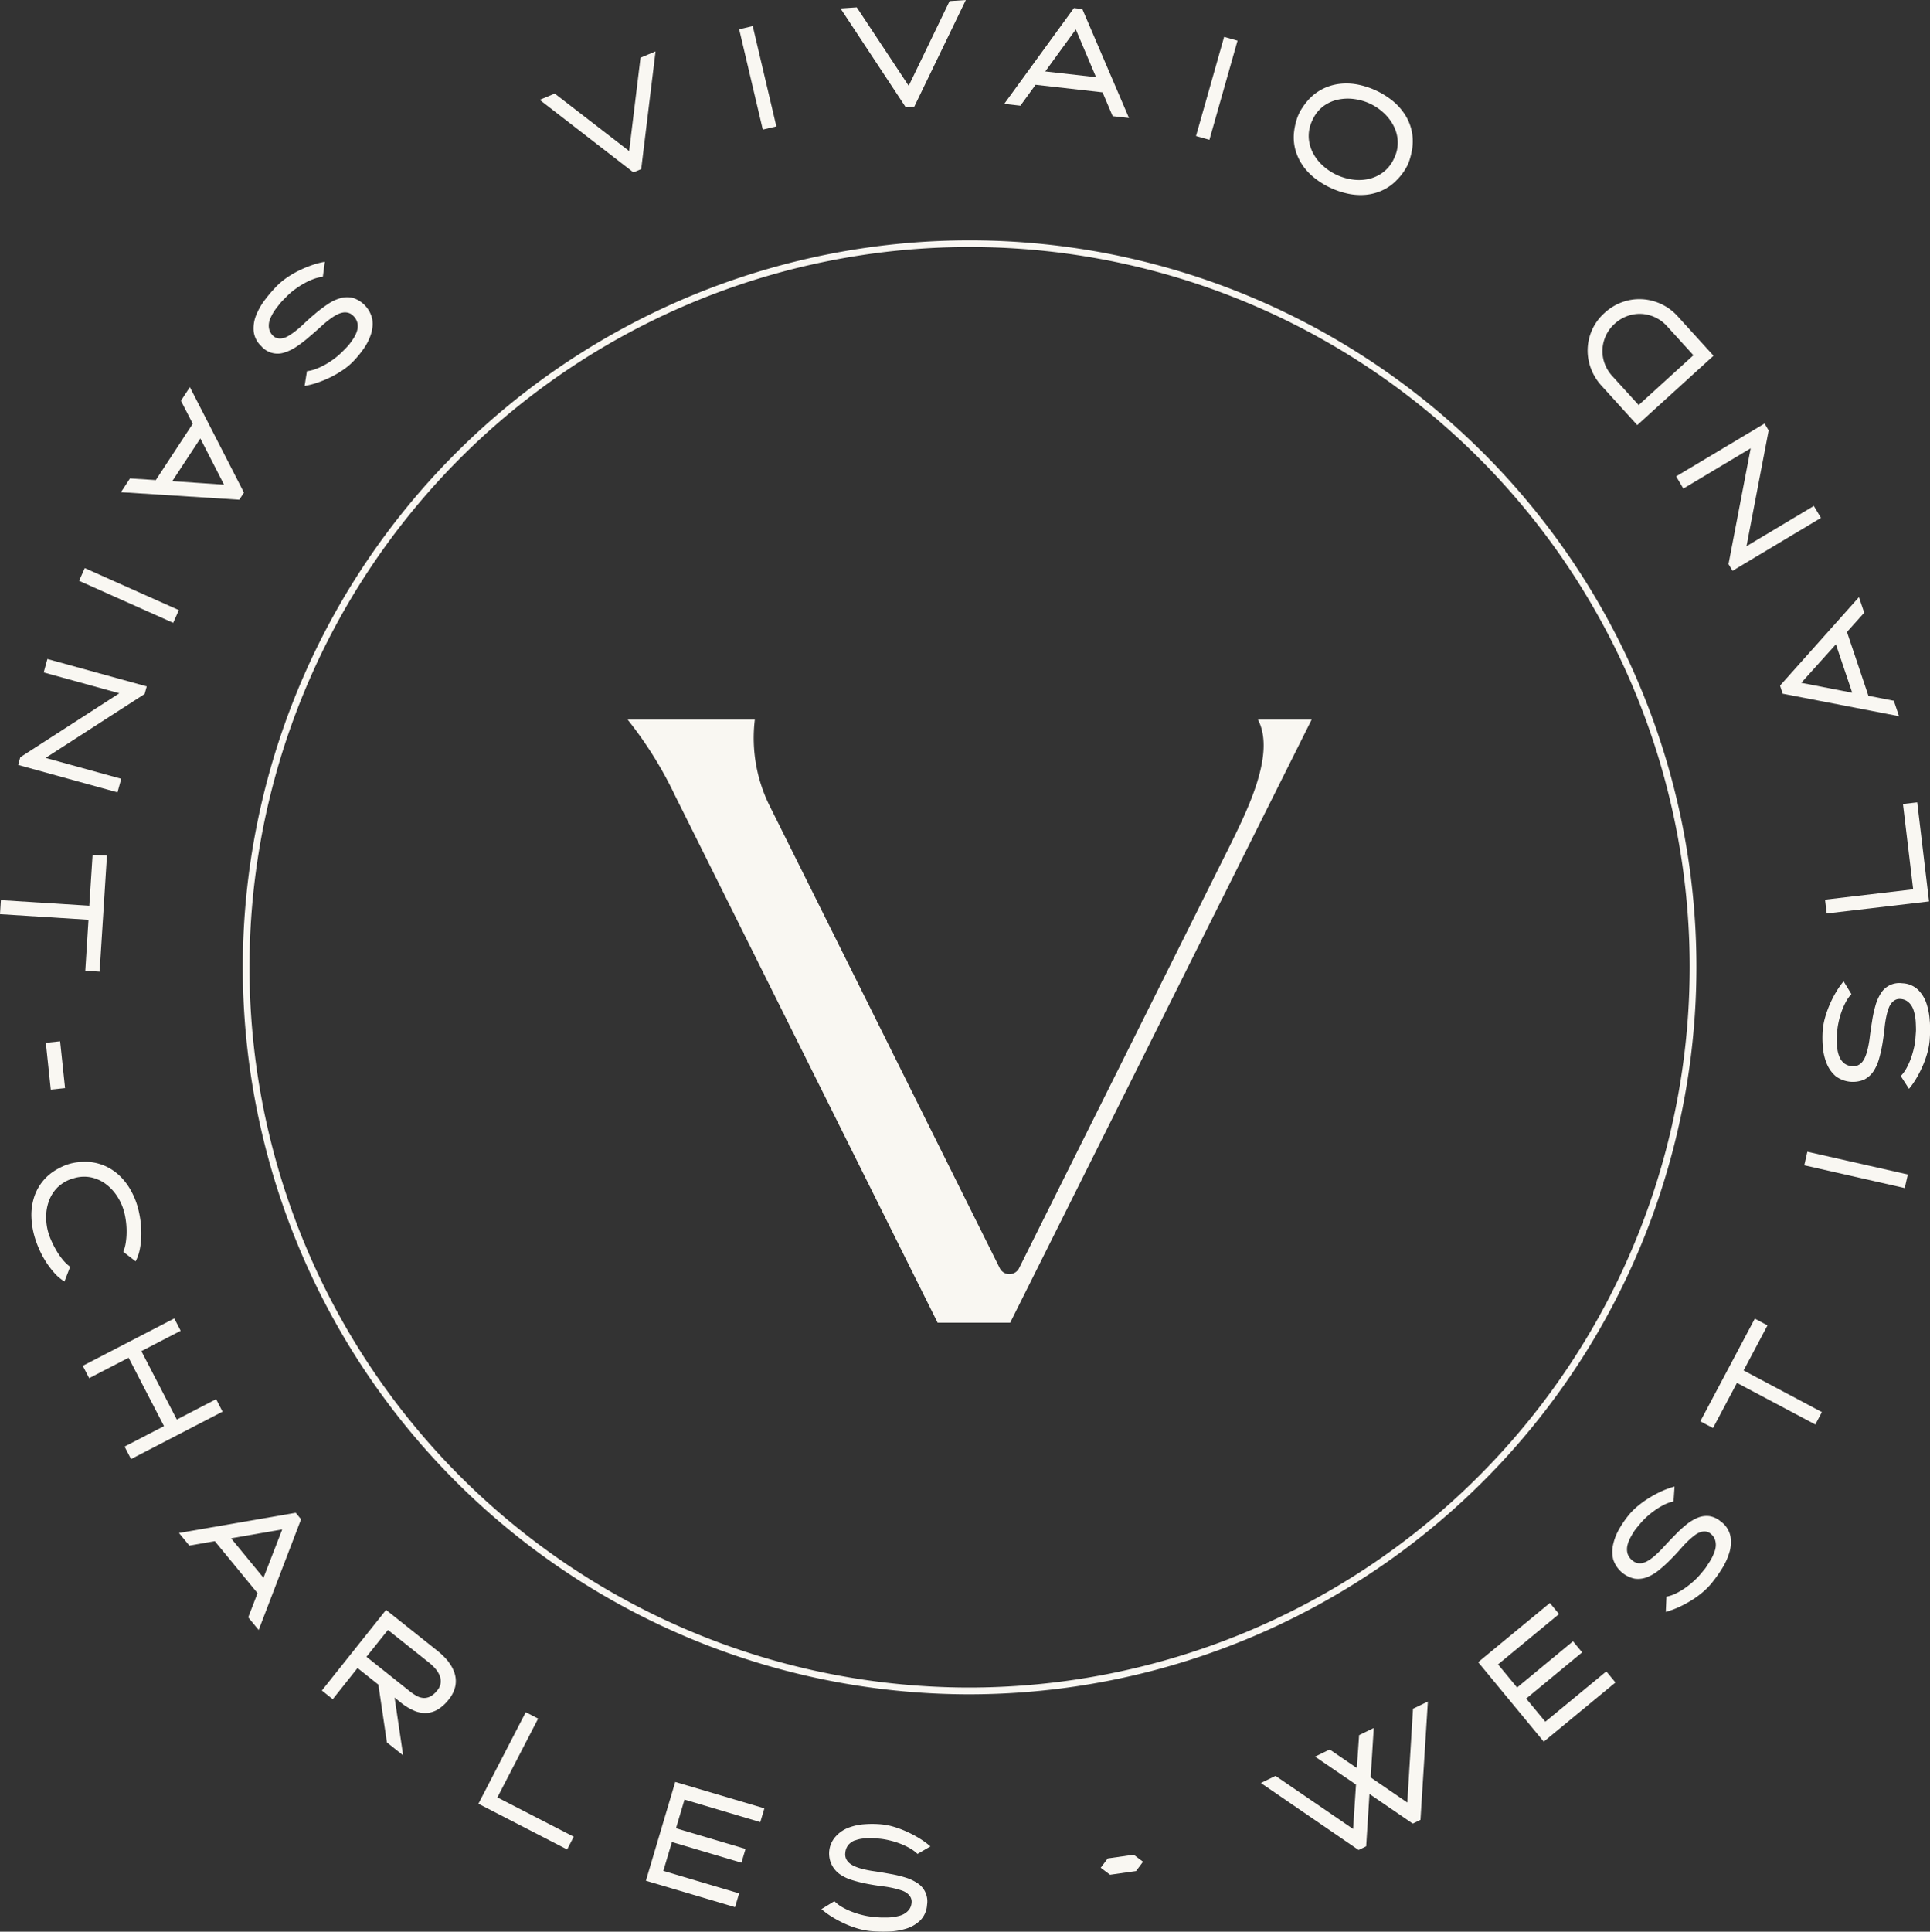
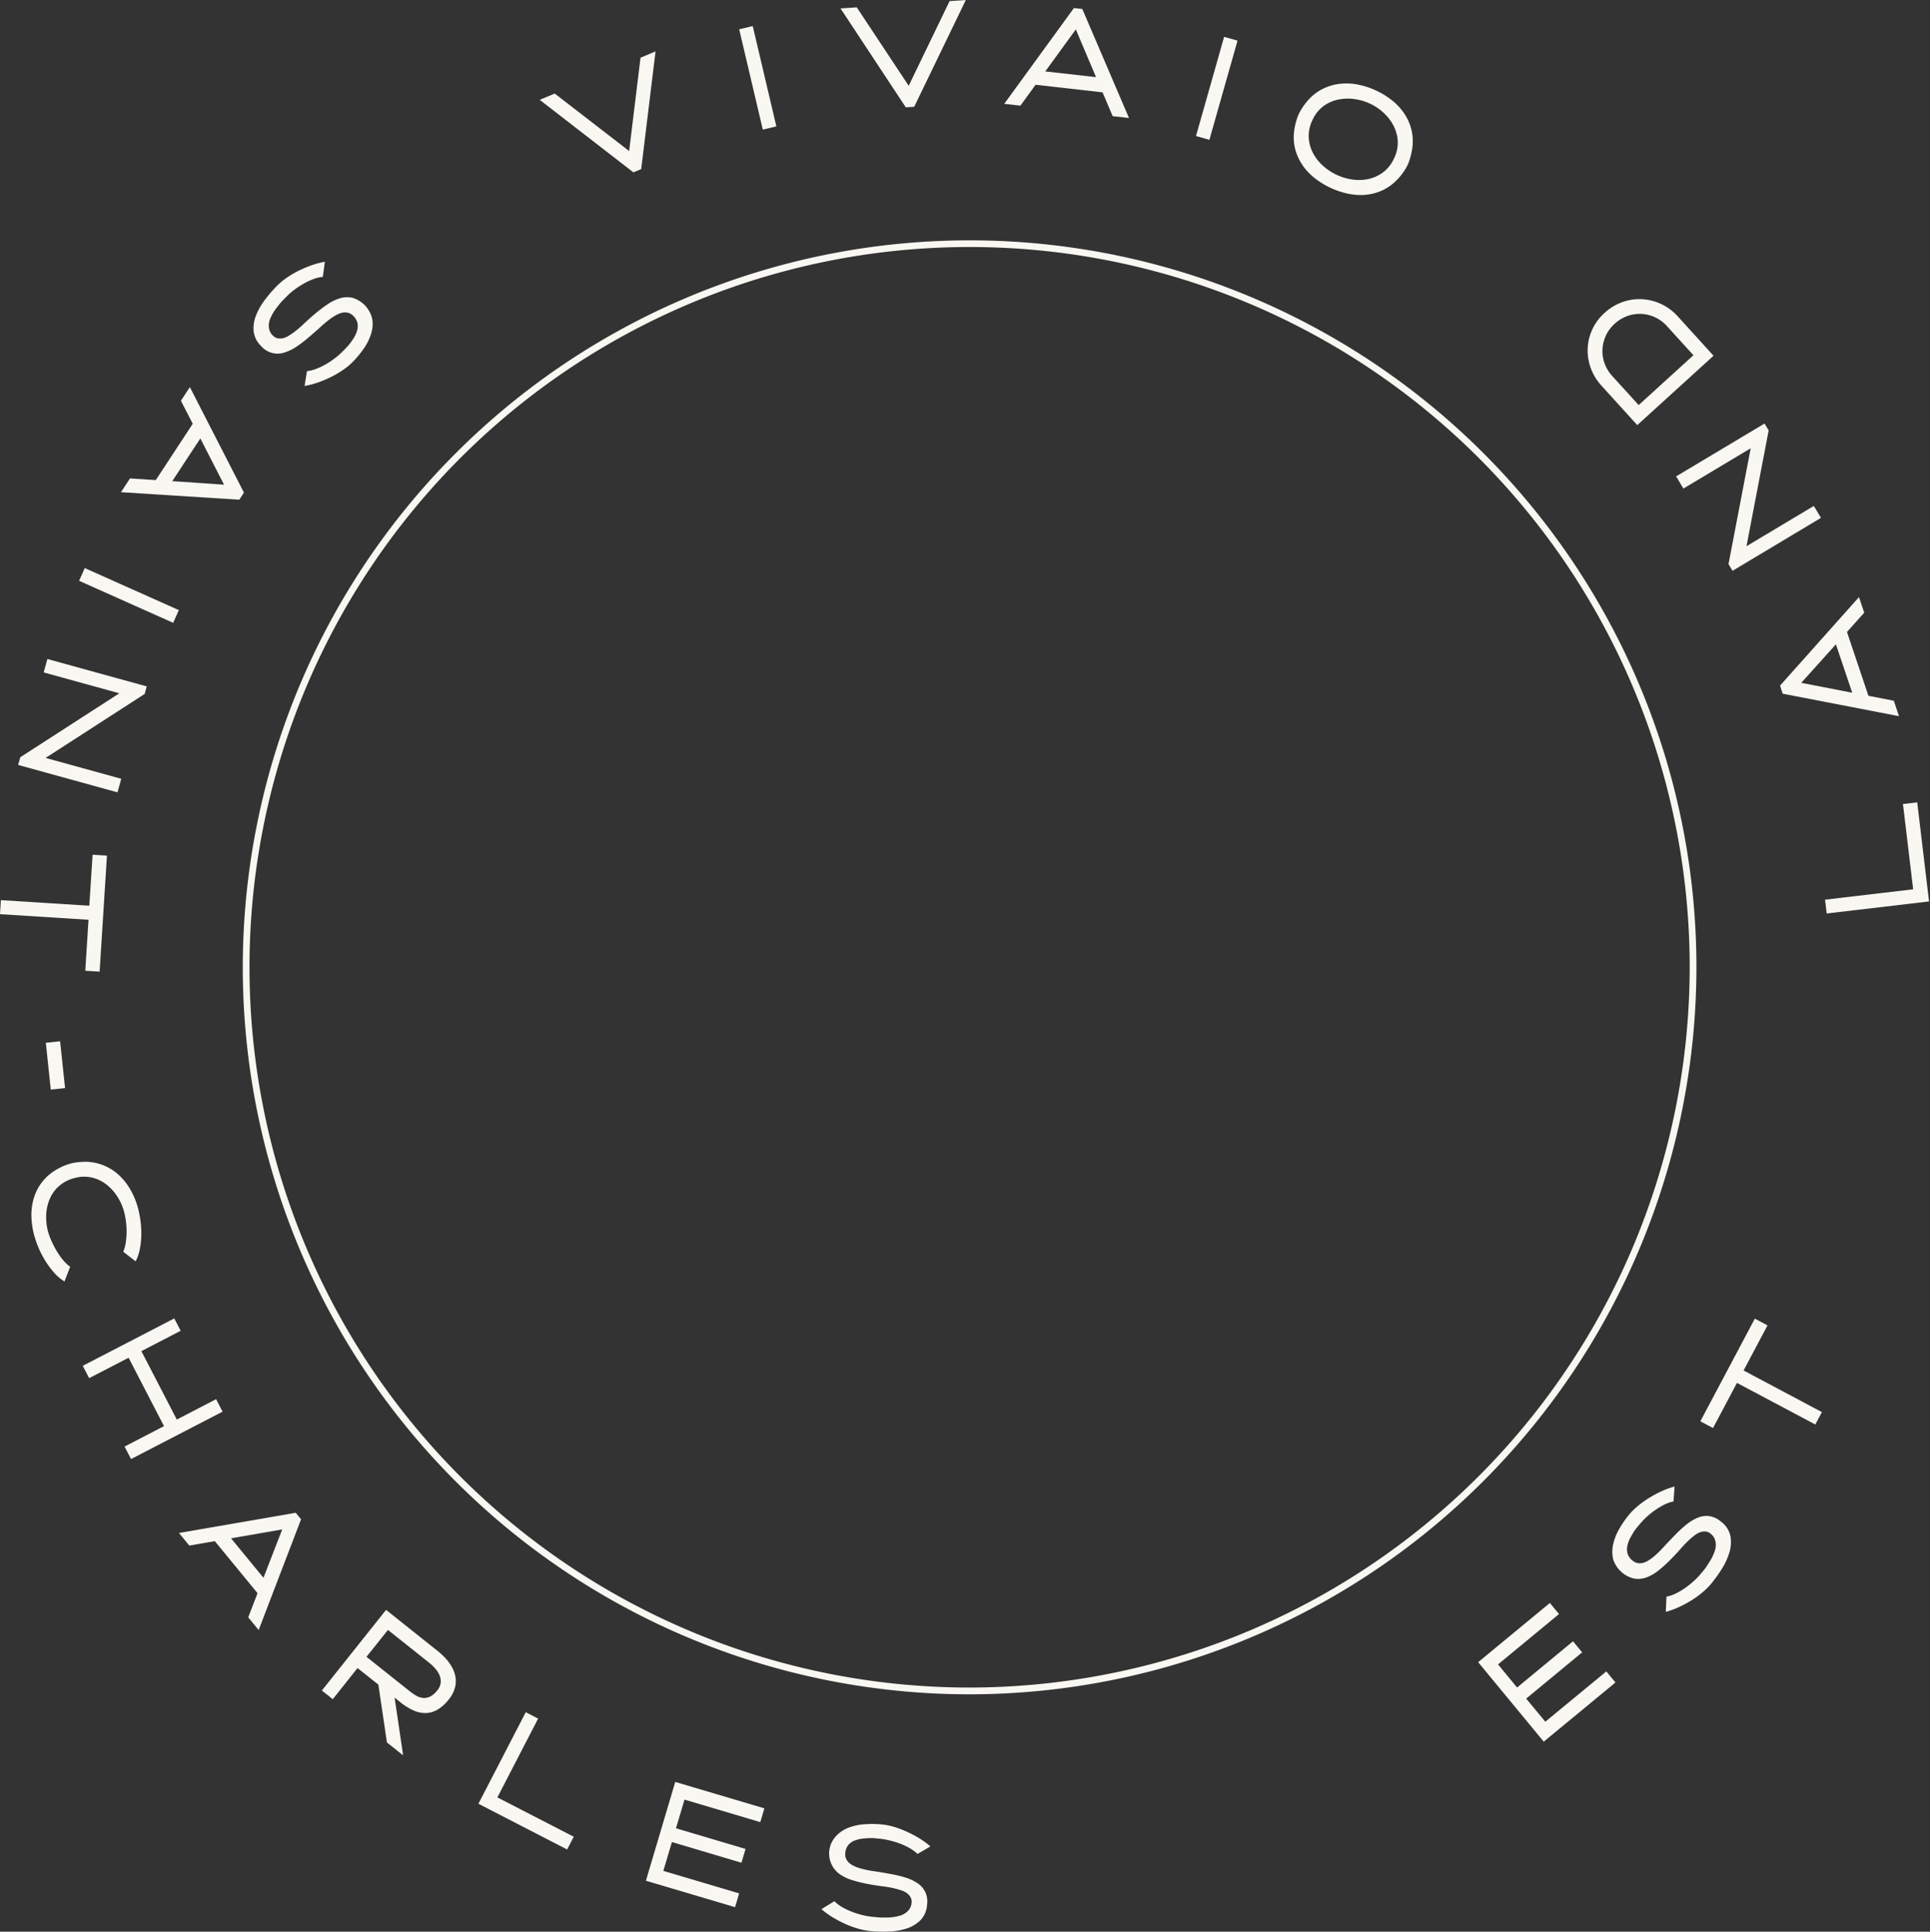
<svg xmlns="http://www.w3.org/2000/svg" width="116.907" height="116.983" viewBox="0 0 116.907 116.983">
  <rect x="0" y="0" width="116.907" height="116.983" fill="#333333" stroke="none" />
  <defs>
    <clipPath id="a">
      <rect width="116.907" height="116.983" fill="#f9f7f2" />
    </clipPath>
  </defs>
  <g clip-path="url(#a)">
-     <path d="M151.914,140.492l-12.6,25.247a.653.653,0,0,1-1.169,0L124.22,137.772a9.246,9.246,0,0,1-.913-5.25h-7.7a23.579,23.579,0,0,1,2.853,4.565l15.92,31.954h4.394l18.26-36.52h-3.25c1.141,2.168-.839,5.859-1.866,7.97" transform="translate(-77.585 -88.939)" fill="#f9f7f2" />
    <path d="M132.769,88.284a44.026,44.026,0,1,0-44.026,44.026,44.076,44.076,0,0,0,44.026-44.026M88.742,131.9a43.619,43.619,0,1,1,43.619-43.619A43.668,43.668,0,0,1,88.742,131.9" transform="translate(-30.01 -29.703)" fill="#f9f7f2" />
    <path d="M105.553,16.591l.869-7.128-.91.381-.689,5.654-4.508-3.481-.91.38,5.676,4.392Z" transform="translate(-66.713 -6.351)" fill="#f9f7f2" />
    <rect width="0.844" height="6.241" transform="translate(44.775 1.773) rotate(-13.251)" fill="#f9f7f2" />
    <path d="M159.273,6.466,162.4,0l-.984.067-2.477,5.128L155.794.445l-.984.066L158.763,6.5Z" transform="translate(-103.896 0)" fill="#f9f7f2" />
    <path d="M186.863,6.128l4.056.459.613,1.442.989.111-2.828-6.6-.508-.057-4.221,5.8.98.111ZM189.3,2.776l1.225,2.891-3.075-.347Z" transform="translate(-124.134 -0.995)" fill="#f9f7f2" />
    <rect width="6.242" height="0.844" transform="translate(72.446 8.237) rotate(-74.165)" fill="#f9f7f2" />
    <path d="M238.819,20.334a3.628,3.628,0,0,0,.738.773,4.851,4.851,0,0,0,.955.584,4.9,4.9,0,0,0,1.052.352,3.671,3.671,0,0,0,1.068.067,3.09,3.09,0,0,0,1.015-.271,2.853,2.853,0,0,0,.9-.654,3.207,3.207,0,0,0,.359-.431,3.142,3.142,0,0,0,.281-.478,2.537,2.537,0,0,0,.132-.369,3.979,3.979,0,0,0,.1-.4,3.048,3.048,0,0,0,.017-1.194,3.007,3.007,0,0,0-.408-1.036,3.519,3.519,0,0,0-.752-.85,4.87,4.87,0,0,0-2.154-1,3.566,3.566,0,0,0-1.135-.028,3.063,3.063,0,0,0-1.06.353,2.989,2.989,0,0,0-.907.779,3.333,3.333,0,0,0-.237.329,2.944,2.944,0,0,0-.193.341,3.174,3.174,0,0,0-.185.523,3.942,3.942,0,0,0-.107.548,2.887,2.887,0,0,0,.077,1.11,3.1,3.1,0,0,0,.448.951m.588-2.749a2.137,2.137,0,0,1,.656-.837,2.287,2.287,0,0,1,.886-.4,2.84,2.84,0,0,1,.986-.036,3.305,3.305,0,0,1,.954.276,3.262,3.262,0,0,1,.822.552,2.838,2.838,0,0,1,.6.775,2.293,2.293,0,0,1,.261.937,2.129,2.129,0,0,1-.218,1.042,2.174,2.174,0,0,1-.662.849,2.336,2.336,0,0,1-.883.41,2.745,2.745,0,0,1-.98.033,3.344,3.344,0,0,1-1.78-.829,2.777,2.777,0,0,1-.609-.774,2.269,2.269,0,0,1-.259-.942,2.168,2.168,0,0,1,.224-1.053" transform="translate(-159.91 -10.313)" fill="#f9f7f2" />
    <path d="M47.164,53.322a1.306,1.306,0,0,0,1.4.375,2.814,2.814,0,0,0,.738-.36,7.418,7.418,0,0,0,.756-.583q.385-.325.733-.643a6.161,6.161,0,0,1,.664-.535,2.7,2.7,0,0,1,.316-.184,1.181,1.181,0,0,1,.326-.112.754.754,0,0,1,.324.012.651.651,0,0,1,.3.178.864.864,0,0,1,.267.463.992.992,0,0,1-.033.466,1.814,1.814,0,0,1-.217.455q-.145.223-.3.412c-.068.076-.134.147-.2.213l-.186.188a4.419,4.419,0,0,1-.424.369,4.833,4.833,0,0,1-.531.357,4.326,4.326,0,0,1-.586.284,2.333,2.333,0,0,1-.586.151l-.143.894a4.937,4.937,0,0,0,.782-.2,6.8,6.8,0,0,0,.786-.326,6.041,6.041,0,0,0,.727-.421,3.954,3.954,0,0,0,.6-.486,6.261,6.261,0,0,0,.669-.8,3.3,3.3,0,0,0,.457-.9,1.993,1.993,0,0,0,.079-.914A1.746,1.746,0,0,0,52.7,50.388a1.5,1.5,0,0,0-.736.015,2.592,2.592,0,0,0-.753.351,8.214,8.214,0,0,0-.763.571c-.253.211-.493.426-.721.642a6.04,6.04,0,0,1-.644.542c-.089.063-.185.127-.288.188a1.149,1.149,0,0,1-.314.131.771.771,0,0,1-.32.011.563.563,0,0,1-.3-.167.783.783,0,0,1-.21-.336.936.936,0,0,1-.033-.361,1.152,1.152,0,0,1,.094-.356,3.1,3.1,0,0,1,.169-.329,2.88,2.88,0,0,1,.212-.308c.078-.1.155-.2.23-.29s.155-.169.225-.239l.186-.188a3.913,3.913,0,0,1,.427-.366,5.291,5.291,0,0,1,.534-.353,4.116,4.116,0,0,1,.592-.284,2.2,2.2,0,0,1,.6-.145l.123-.914a4.9,4.9,0,0,0-.785.205,7.1,7.1,0,0,0-.789.33,5.756,5.756,0,0,0-.725.425,4.159,4.159,0,0,0-.594.49,8.325,8.325,0,0,0-.726.839,3.979,3.979,0,0,0-.545.95,2.1,2.1,0,0,0-.149.971,1.459,1.459,0,0,0,.47.909" transform="translate(-31.332 -32.35)" fill="#f9f7f2" />
    <path d="M29.73,77.674l-3.275-6.388-.542.826.717,1.392-2.239,3.412-1.563-.1-.547.833,7.168.455Zm-4.341-.694,1.7-2.586,1.436,2.8Z" transform="translate(-14.954 -47.842)" fill="#f9f7f2" />
    <rect width="0.843" height="6.242" transform="translate(4.79 35.173) rotate(-65.936)" fill="#f9f7f2" />
    <path d="M9.59,128.6l-4.582-1.264,6-3.873.126-.458-6.017-1.659-.224.813,4.582,1.263-6,3.873-.129.467,6.017,1.659Z" transform="translate(-2.246 -81.437)" fill="#f9f7f2" />
    <path d="M5.166,164.416l.868.055.444-7.026-.869-.055-.2,3.088L.054,160.14l-.054.85,5.361.338Z" transform="translate(0 -105.628)" fill="#f9f7f2" />
    <rect width="0.87" height="2.851" transform="translate(2.776 63.15) rotate(-6.034)" fill="#f9f7f2" />
    <path d="M7.4,215.458a2.178,2.178,0,0,1,.944-.518,2.119,2.119,0,0,1,1.063-.049,2.3,2.3,0,0,1,.884.407,2.872,2.872,0,0,1,.671.724,3.268,3.268,0,0,1,.413.9,4.323,4.323,0,0,1,.115.554,4.742,4.742,0,0,1,.049.652,4.521,4.521,0,0,1-.044.67,2.347,2.347,0,0,1-.158.595l.751.579a2.819,2.819,0,0,0,.256-.757,4.712,4.712,0,0,0,.086-.864,5.787,5.787,0,0,0-.055-.874,6.1,6.1,0,0,0-.163-.793,4.676,4.676,0,0,0-.435-1.042,3.717,3.717,0,0,0-.667-.86,3.1,3.1,0,0,0-.89-.592,3.024,3.024,0,0,0-1.1-.247,4.569,4.569,0,0,0-.515.024,3,3,0,0,0-.993.281,3.882,3.882,0,0,0-.451.248,2.971,2.971,0,0,0-1.271,1.753,3.585,3.585,0,0,0-.114,1.08,4.877,4.877,0,0,0,.182,1.123,5.986,5.986,0,0,0,.276.761,5.666,5.666,0,0,0,.409.77,5.312,5.312,0,0,0,.521.691,2.713,2.713,0,0,0,.612.517l.345-.89a2.455,2.455,0,0,1-.445-.424,4.152,4.152,0,0,1-.383-.55,5.781,5.781,0,0,1-.3-.581,4.012,4.012,0,0,1-.2-.532,3.358,3.358,0,0,1-.125-.985,2.752,2.752,0,0,1,.188-.967,2.27,2.27,0,0,1,.544-.811" transform="translate(-3.871 -143.586)" fill="#f9f7f2" />
    <path d="M23.329,247.665,20.947,248.9,18.8,244.757l2.381-1.233-.388-.748-5.543,2.869.387.749,2.39-1.237,2.144,4.142-2.389,1.237.392.757,5.543-2.87Z" transform="translate(-10.237 -162.933)" fill="#f9f7f2" />
    <path d="M32.963,279.786l.626.763,1.543-.269,2.59,3.152-.564,1.462.632.769,2.569-6.706-.324-.394Zm5.118,2.714-1.964-2.392,3.1-.537Z" transform="translate(-22.122 -186.95)" fill="#f9f7f2" />
    <path d="M66.947,299.583a4.158,4.158,0,0,0-.654-.647l-3.122-2.486-3.888,4.883.66.525,1.5-1.887,1.263,1.005.517,3.5.982.783-.517-3.5.371.3a3.539,3.539,0,0,0,.776.48,1.751,1.751,0,0,0,.746.158,1.5,1.5,0,0,0,.71-.208,2.428,2.428,0,0,0,.672-.606,1.914,1.914,0,0,0,.4-.8,1.56,1.56,0,0,0-.033-.771,2.16,2.16,0,0,0-.388-.723m-.671,1.736a1.286,1.286,0,0,1-.43.374.806.806,0,0,1-.421.084,1,1,0,0,1-.411-.132,3.054,3.054,0,0,1-.4-.271l-2.624-2.089,1.3-1.627,2.5,1.988a2.933,2.933,0,0,1,.361.345,1.52,1.52,0,0,1,.263.41.931.931,0,0,1,.071.452.88.88,0,0,1-.206.467" transform="translate(-39.786 -198.956)" fill="#f9f7f2" />
    <path d="M91.734,315.674l-.749-.388-2.868,5.544,5.374,2.77.4-.773-4.625-2.381Z" transform="translate(-59.138 -211.596)" fill="#f9f7f2" />
    <path d="M118.966,334.113l5.4,1.6.247-.834-4.591-1.363.519-1.746,4.212,1.252.248-.835-4.213-1.251.516-1.737,4.591,1.364.248-.834-5.4-1.6Z" transform="translate(-79.841 -220.216)" fill="#f9f7f2" />
    <path d="M153.331,336.862a1.842,1.842,0,0,1,.489-.119c.176-.018.346-.029.508-.032.1,0,.2.011.291.02l.263.025a4.314,4.314,0,0,1,.554.1,4.855,4.855,0,0,1,.613.185,4.267,4.267,0,0,1,.59.274,2.312,2.312,0,0,1,.488.358l.783-.455a5.02,5.02,0,0,0-.652-.478,6.783,6.783,0,0,0-.749-.4,6.239,6.239,0,0,0-.787-.3,3.978,3.978,0,0,0-.755-.154,6.069,6.069,0,0,0-1.044-.011,3.3,3.3,0,0,0-.985.214,1.986,1.986,0,0,0-.758.518,1.537,1.537,0,0,0,.232,2.289,2.64,2.64,0,0,0,.749.36,8.118,8.118,0,0,0,.924.23q.486.094.954.151a6.084,6.084,0,0,1,.827.158c.106.029.215.063.328.1a1.135,1.135,0,0,1,.3.16.783.783,0,0,1,.211.24.57.57,0,0,1,.062.341.789.789,0,0,1-.127.374.948.948,0,0,1-.259.254,1.158,1.158,0,0,1-.334.152,3.267,3.267,0,0,1-.364.078,2.9,2.9,0,0,1-.373.03c-.126,0-.25,0-.37,0s-.229-.014-.327-.022l-.263-.026a3.948,3.948,0,0,1-.554-.1,5.431,5.431,0,0,1-.612-.189,4.227,4.227,0,0,1-.6-.28,2.2,2.2,0,0,1-.491-.372l-.785.482a5.016,5.016,0,0,0,.656.479,6.918,6.918,0,0,0,.754.4,5.55,5.55,0,0,0,.787.294,4.187,4.187,0,0,0,.756.151,8.657,8.657,0,0,0,1.11.031,3.99,3.99,0,0,0,1.081-.178,2.116,2.116,0,0,0,.846-.5,1.46,1.46,0,0,0,.407-.939,1.309,1.309,0,0,0-.593-1.319,2.78,2.78,0,0,0-.746-.342,7.24,7.24,0,0,0-.93-.216q-.495-.093-.962-.161a6.05,6.05,0,0,1-.834-.176,2.943,2.943,0,0,1-.343-.128,1.222,1.222,0,0,1-.293-.182.766.766,0,0,1-.2-.258.651.651,0,0,1-.052-.348.864.864,0,0,1,.188-.5,1.018,1.018,0,0,1,.382-.269" transform="translate(-101.55 -225.4)" fill="#f9f7f2" />
-     <path d="M241.108,319.444l-2.219-1.522.186-2.994-.887.433-.137,1.992-1.645-1.123-.886.432L238,318.354l-.175,2.69-4.7-3.216-.887.432,5.919,4.058.459-.224.2-3.17,2.622,1.795.467-.228.448-7.164-.9.436Z" transform="translate(-155.862 -210.282)" fill="#f9f7f2" />
    <path d="M276.316,302.36l-1.159-1.4,3.39-2.8-.553-.671-3.389,2.8-1.153-1.4,3.694-3.049-.554-.671-4.344,3.585,3.973,4.814,4.344-3.584-.554-.671Z" transform="translate(-182.711 -198.094)" fill="#f9f7f2" />
    <path d="M303.541,275.835a1.4,1.4,0,0,0-.721-.346,1.411,1.411,0,0,0-.7.1,2.841,2.841,0,0,0-.7.426,7.5,7.5,0,0,0-.7.65q-.355.36-.673.708a6.206,6.206,0,0,1-.613.592,2.936,2.936,0,0,1-.3.212,1.193,1.193,0,0,1-.315.142.759.759,0,0,1-.323.017.644.644,0,0,1-.316-.151.861.861,0,0,1-.309-.435.994.994,0,0,1-.009-.467,1.816,1.816,0,0,1,.175-.473q.125-.234.258-.438c.061-.082.12-.158.179-.231l.169-.2a4.232,4.232,0,0,1,.389-.405,4.878,4.878,0,0,1,.5-.4,4.436,4.436,0,0,1,.557-.336,2.348,2.348,0,0,1,.57-.2l.061-.9a4.914,4.914,0,0,0-.76.271,6.7,6.7,0,0,0-.753.4,6.047,6.047,0,0,0-.686.486,4,4,0,0,0-.551.539,6.288,6.288,0,0,0-.594.858,3.337,3.337,0,0,0-.373.937,1.99,1.99,0,0,0,0,.917,1.742,1.742,0,0,0,1.3,1.17,1.484,1.484,0,0,0,.731-.082,2.6,2.6,0,0,0,.718-.418,8.081,8.081,0,0,0,.707-.638c.233-.233.453-.47.659-.705a6.147,6.147,0,0,1,.593-.6c.082-.071.173-.142.269-.214a1.158,1.158,0,0,1,.3-.159.792.792,0,0,1,.318-.04.56.56,0,0,1,.315.139.787.787,0,0,1,.24.314.95.95,0,0,1,.066.357,1.18,1.18,0,0,1-.061.362,3.04,3.04,0,0,1-.322.671c-.068.1-.136.208-.2.308s-.139.182-.2.258l-.169.2a3.885,3.885,0,0,1-.392.4,5.46,5.46,0,0,1-.5.4,4.3,4.3,0,0,1-.563.337,2.294,2.294,0,0,1-.583.2l-.04.921a4.953,4.953,0,0,0,.764-.276,6.939,6.939,0,0,0,.755-.4,5.693,5.693,0,0,0,.683-.489,4.133,4.133,0,0,0,.548-.542,8.444,8.444,0,0,0,.647-.9,3.975,3.975,0,0,0,.457-1,2.115,2.115,0,0,0,.06-.981,1.454,1.454,0,0,0-.549-.861" transform="translate(-199.286 -183.675)" fill="#f9f7f2" />
    <path d="M317.24,243.223l-.768-.408-3.3,6.218.768.407,1.451-2.733,4.745,2.519.4-.751-4.744-2.521Z" transform="translate(-210.176 -162.959)" fill="#f9f7f2" />
-     <rect width="0.843" height="6.242" transform="matrix(0.221, -0.975, 0.975, 0.221, 109.292, 70.569)" fill="#f9f7f2" />
-     <path d="M342.164,183.1a4.019,4.019,0,0,0-.2-1.076,2.111,2.111,0,0,0-.518-.834,1.459,1.459,0,0,0-.947-.386,1.308,1.308,0,0,0-1.306.623,2.76,2.76,0,0,0-.325.753,7.564,7.564,0,0,0-.2.935c-.054.333-.1.653-.139.966a6.15,6.15,0,0,1-.157.838,3.061,3.061,0,0,1-.12.347,1.227,1.227,0,0,1-.175.3.766.766,0,0,1-.253.2.652.652,0,0,1-.347.059.865.865,0,0,1-.5-.176,1,1,0,0,1-.278-.375,1.824,1.824,0,0,1-.131-.487c-.023-.175-.038-.345-.043-.507,0-.1.006-.2.012-.291s.014-.18.02-.263a4.259,4.259,0,0,1,.082-.555,4.846,4.846,0,0,1,.172-.617,4.237,4.237,0,0,1,.26-.6,2.308,2.308,0,0,1,.347-.494l-.473-.773a5.036,5.036,0,0,0-.463.662,6.631,6.631,0,0,0-.384.759,6.2,6.2,0,0,0-.28.793,3.989,3.989,0,0,0-.137.758,6.22,6.22,0,0,0,.012,1.045,3.346,3.346,0,0,0,.237.98,2,2,0,0,0,.534.745,1.749,1.749,0,0,0,1.734.205,1.5,1.5,0,0,0,.549-.489,2.6,2.6,0,0,0,.343-.758,8.108,8.108,0,0,0,.209-.928q.081-.489.129-.958a6.155,6.155,0,0,1,.138-.83c.026-.106.058-.217.1-.33a1.133,1.133,0,0,1,.153-.3.754.754,0,0,1,.236-.216.561.561,0,0,1,.338-.07.788.788,0,0,1,.378.118.968.968,0,0,1,.26.253,1.177,1.177,0,0,1,.16.332,2.889,2.889,0,0,1,.086.361,2.956,2.956,0,0,1,.04.372c.006.127.01.249.013.369s-.008.229-.015.327-.014.185-.02.264a3.857,3.857,0,0,1-.086.556,5.292,5.292,0,0,1-.177.616,4.146,4.146,0,0,1-.264.6,2.239,2.239,0,0,1-.361.5l.5.774a4.789,4.789,0,0,0,.463-.666,6.772,6.772,0,0,0,.385-.764,5.709,5.709,0,0,0,.275-.793,4.189,4.189,0,0,0,.133-.759,8.409,8.409,0,0,0,.006-1.11" transform="translate(-225.272 -121.259)" fill="#f9f7f2" />
    <path d="M336.142,153.636l.1.836,6.2-.729-.716-6-.864.1.618,5.165Z" transform="translate(-225.593 -99.152)" fill="#f9f7f2" />
    <path d="M328.011,115.813l7.046,1.362-.315-.935-1.538-.3-1.3-3.866,1.045-1.167-.318-.943-4.78,5.359Zm3.223-2.99.989,2.932-3.087-.6Z" transform="translate(-220.027 -73.803)" fill="#f9f7f2" />
    <path d="M309.157,81.939l4.079-2.44-1.344,7.013.244.407,5.356-3.206-.432-.723-4.079,2.44,1.343-7.011L314.076,78l-5.356,3.2Z" transform="translate(-207.19 -52.351)" fill="#f9f7f2" />
    <path d="M293.259,60.332l2.165,2.382,4.619-4.2-2.165-2.383a3.147,3.147,0,0,0-2.153-1.041,3.038,3.038,0,0,0-1.186.169,3.122,3.122,0,0,0-1.089.655,3.048,3.048,0,0,0-.839,3.357,3.211,3.211,0,0,0,.648,1.06m.255-3.019a2.186,2.186,0,0,1,.539-.733,2.259,2.259,0,0,1,.781-.474,2.183,2.183,0,0,1,.85-.125,2.242,2.242,0,0,1,1.542.744l1.6,1.759L295.508,61.5l-1.6-1.758a2.277,2.277,0,0,1-.459-.752,2.175,2.175,0,0,1-.135-.842,2.255,2.255,0,0,1,.2-.834" transform="translate(-196.248 -36.97)" fill="#f9f7f2" />
-     <path d="M203.16,341.759l-.424.564.565.424,1.574-.224.424-.565-.564-.424Z" transform="translate(-136.062 -229.212)" fill="#f9f7f2" />
  </g>
</svg>